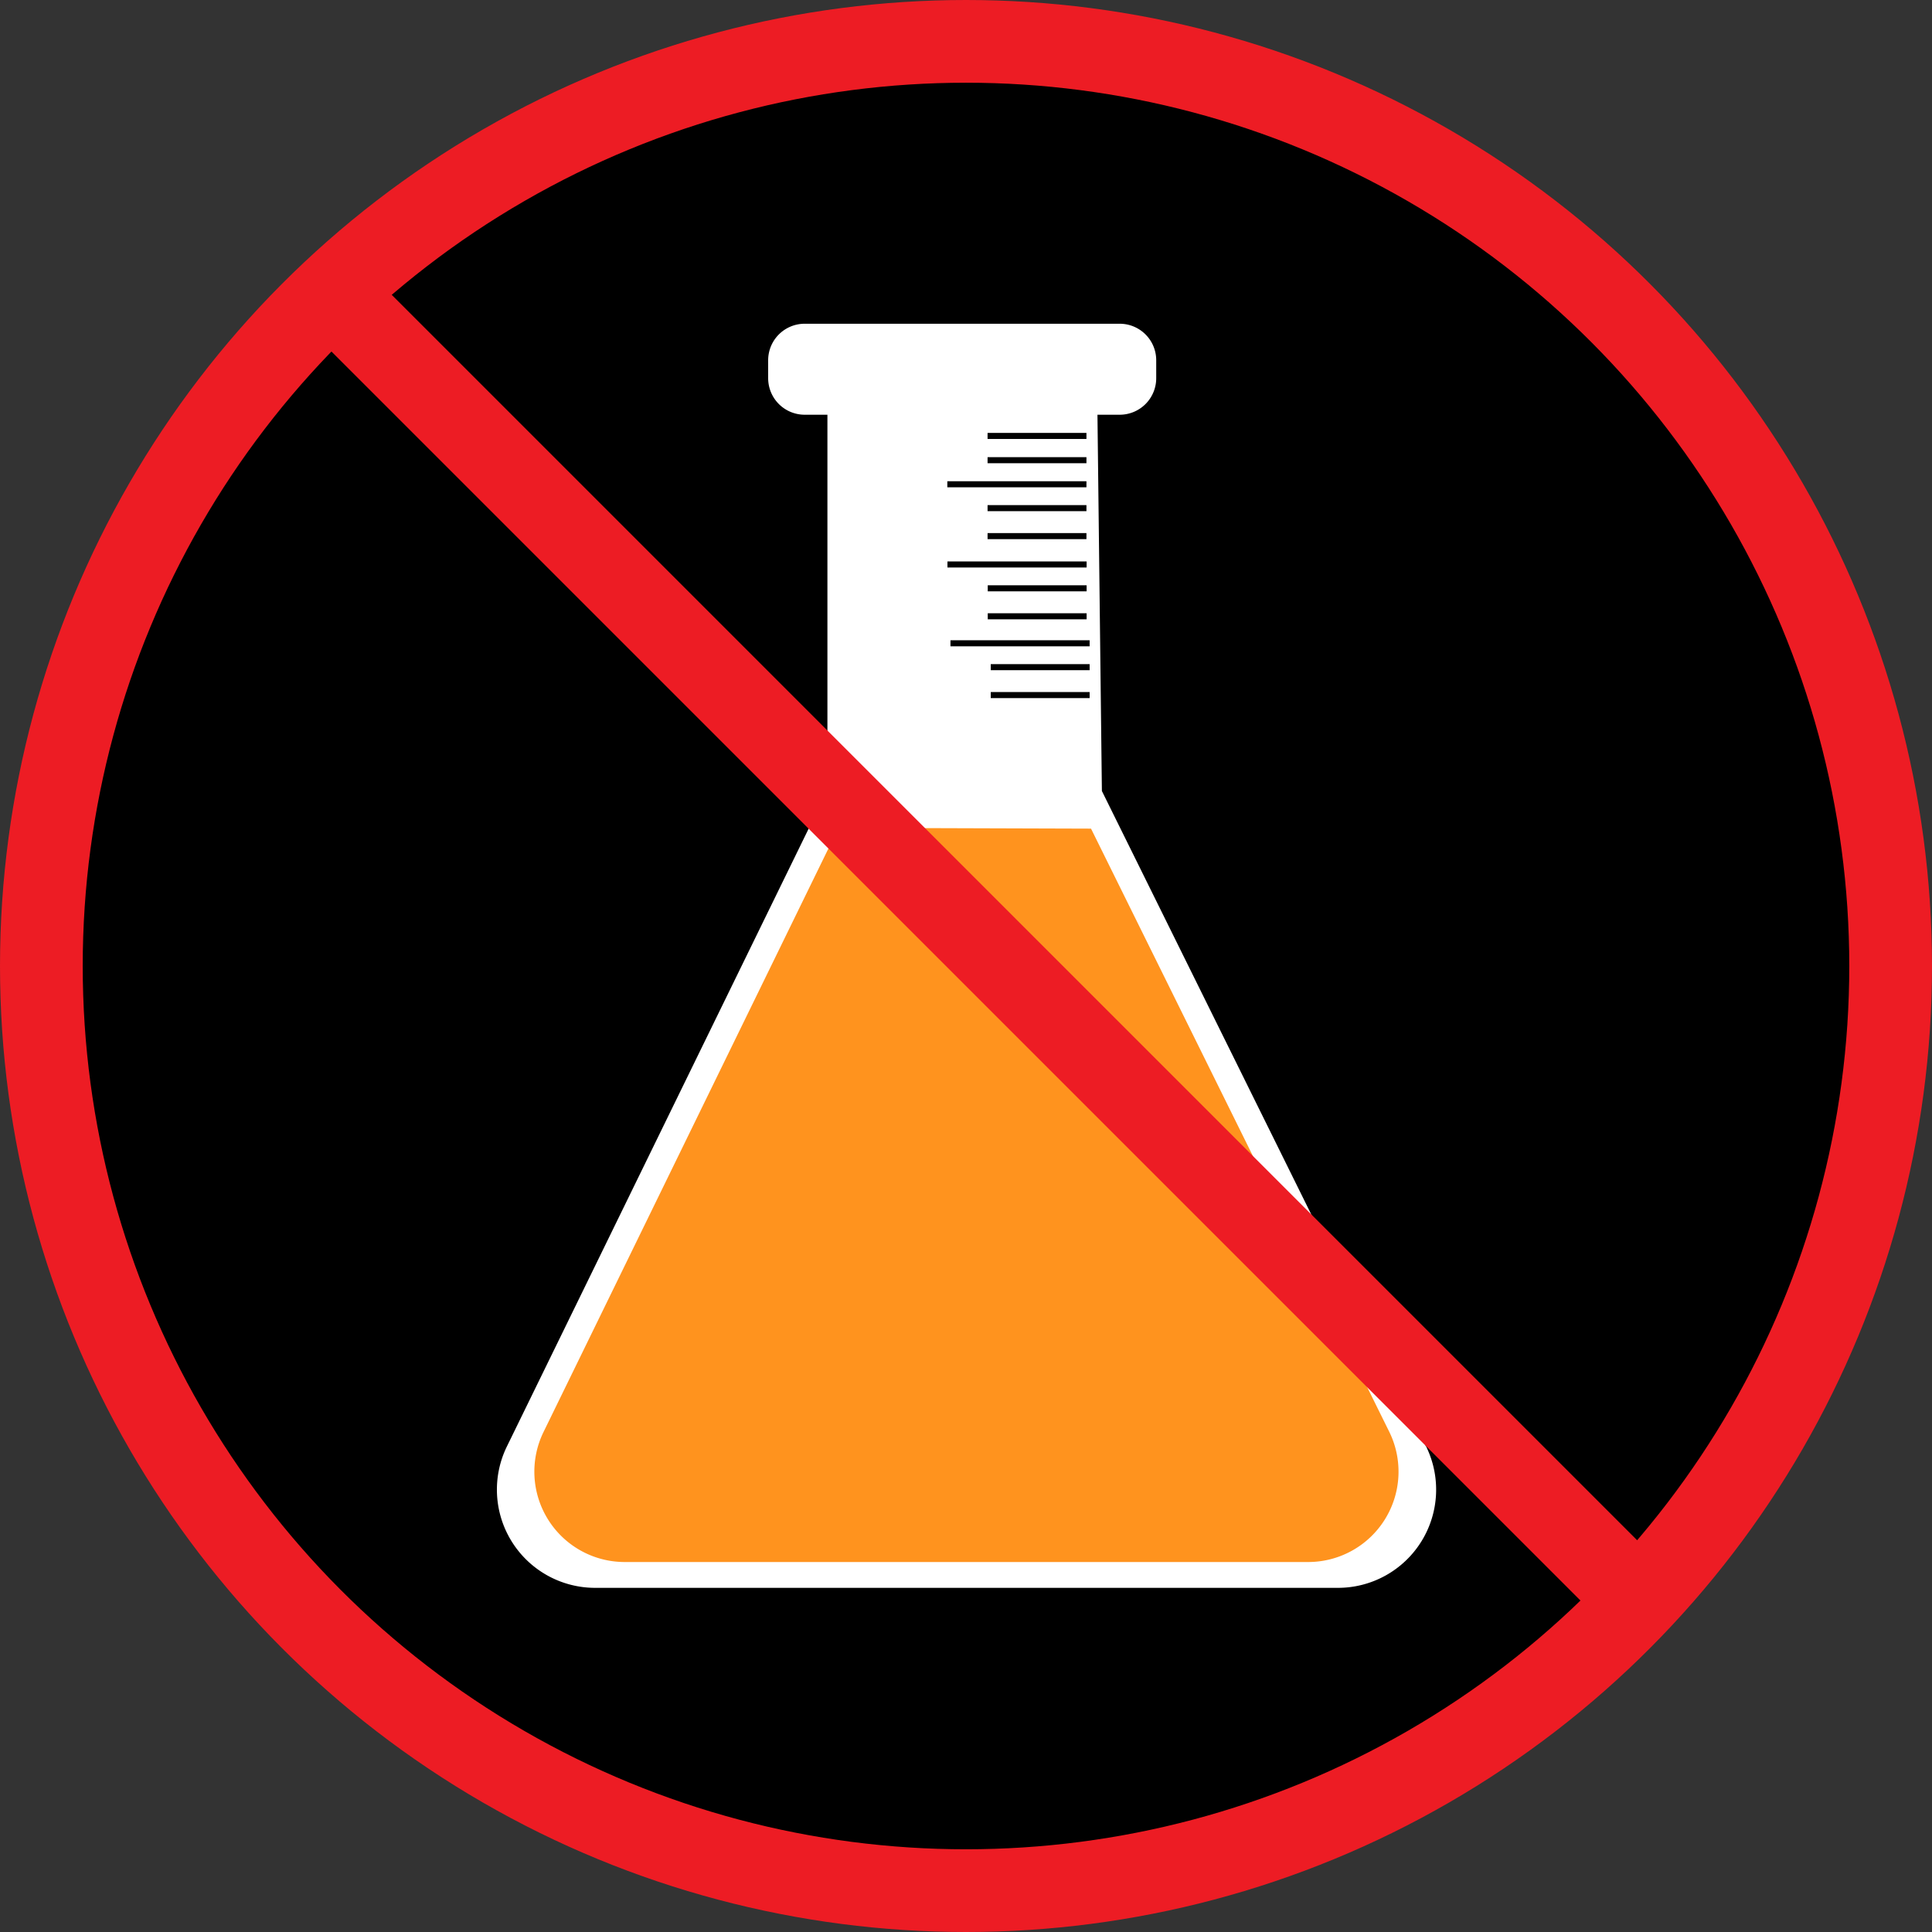
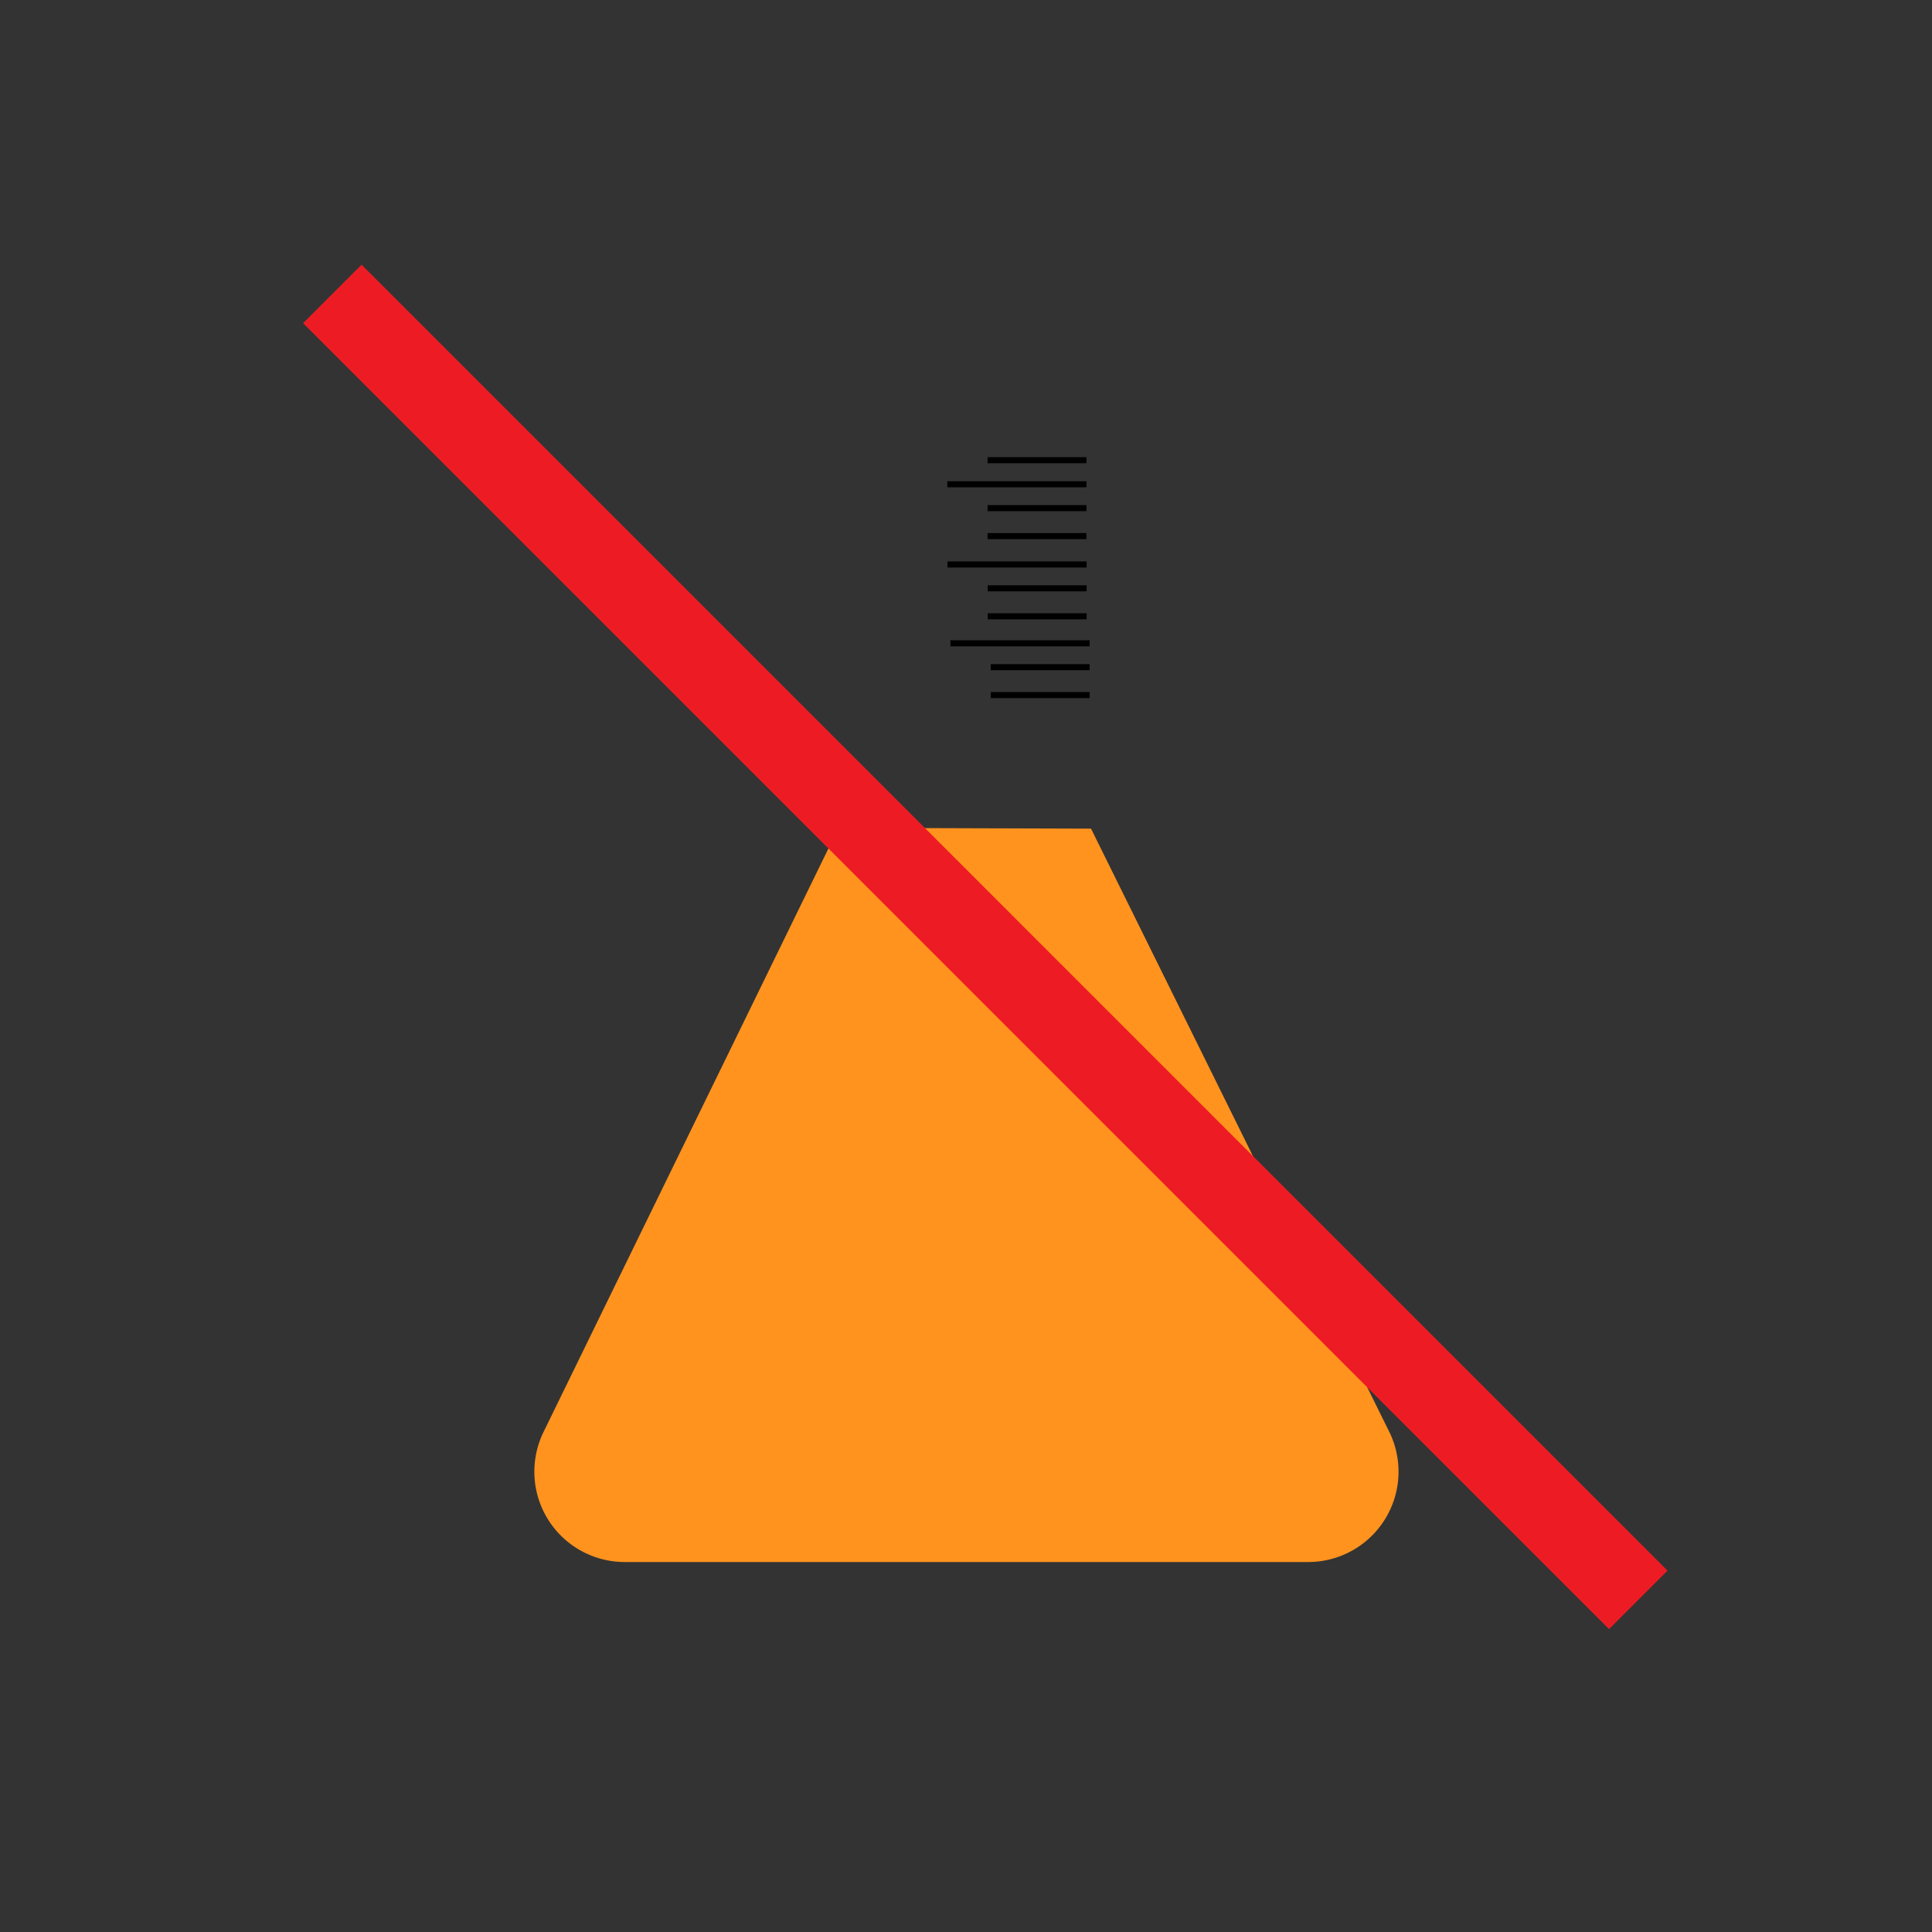
<svg xmlns="http://www.w3.org/2000/svg" viewBox="0 0 654 654">
  <rect x="0" y="0" width="654" height="654" fill="#333333" stroke="none" />
  <defs>
    <style>.a{stroke:#ed1c24;stroke-width:28px;}.a,.d{stroke-miterlimit:10;}.b{fill:#fff;}.c{fill:#ff931e;}.d{fill:none;stroke:#000;stroke-width:2.05px;}</style>
  </defs>
-   <circle class="a" cx="327" cy="327" r="313" />
-   <path class="b" d="M1109.14,706,999.5,484.26,998,356.89h7.57a12.36,12.36,0,0,0,12.32-12.32v-6.16a12.36,12.36,0,0,0-12.32-12.32H898.85a12.36,12.36,0,0,0-12.32,12.32v6.16a12.36,12.36,0,0,0,12.32,12.32h7.74V484L798.08,706.16A33.25,33.25,0,0,0,828,754h251.39a33.24,33.24,0,0,0,29.8-48Z" transform="translate(-626.5 -216.5)" />
  <path class="c" d="M910.33,496.76l-99.85,204.5a30.59,30.59,0,0,0,27.49,44h231.36a30.59,30.59,0,0,0,27.41-44.16L995.82,497l-85.5-.27Z" transform="translate(-626.5 -216.5)" />
-   <line class="d" x1="367.77" y1="147.57" x2="334.3" y2="147.57" />
  <line class="d" x1="367.77" y1="155.78" x2="334.3" y2="155.78" />
  <line class="d" x1="367.77" y1="163.93" x2="320.68" y2="163.93" />
  <line class="d" x1="367.77" y1="172.01" x2="334.3" y2="172.01" />
  <line class="d" x1="367.77" y1="181.48" x2="334.3" y2="181.48" />
  <line class="d" x1="367.83" y1="191.08" x2="320.72" y2="191.08" />
  <line class="d" x1="367.83" y1="199.15" x2="334.36" y2="199.15" />
  <line class="d" x1="367.83" y1="208.62" x2="334.36" y2="208.62" />
  <line class="d" x1="368.85" y1="217.76" x2="321.74" y2="217.76" />
  <line class="d" x1="368.85" y1="225.84" x2="335.38" y2="225.84" />
  <line class="d" x1="368.85" y1="235.29" x2="335.38" y2="235.29" />
  <line class="a" x1="112.5" y1="99.5" x2="554.57" y2="541.57" />
</svg>